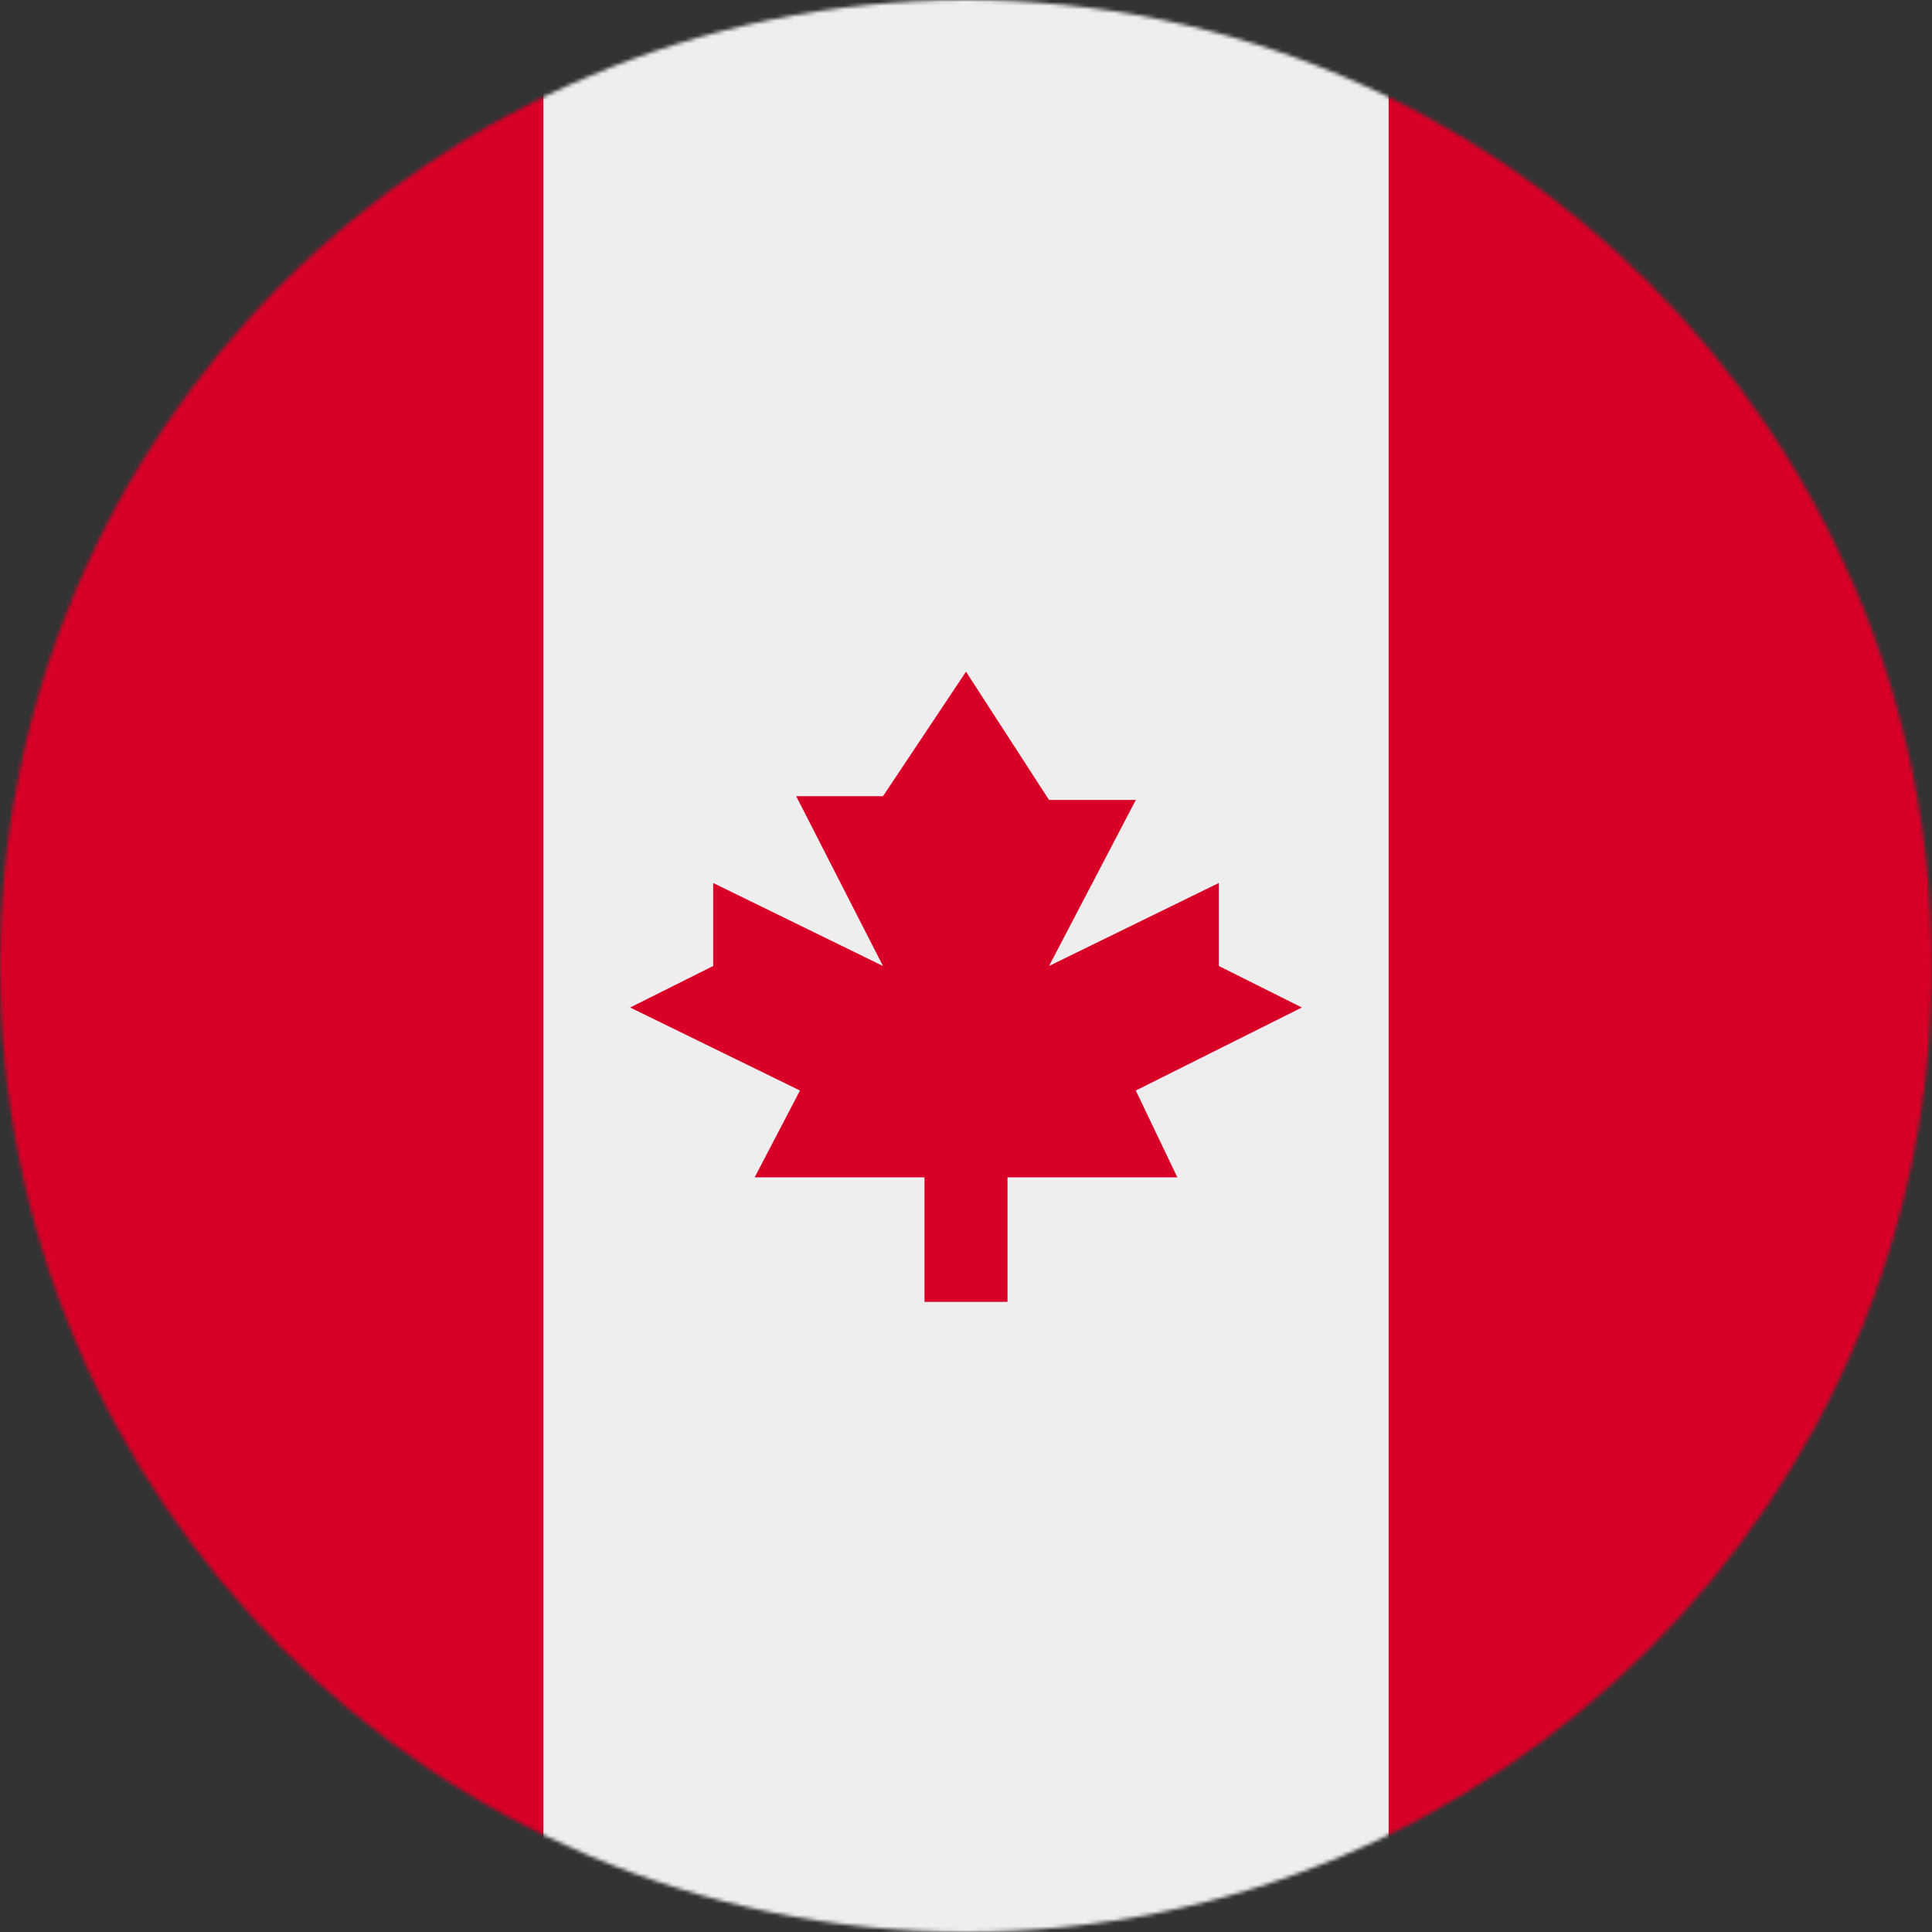
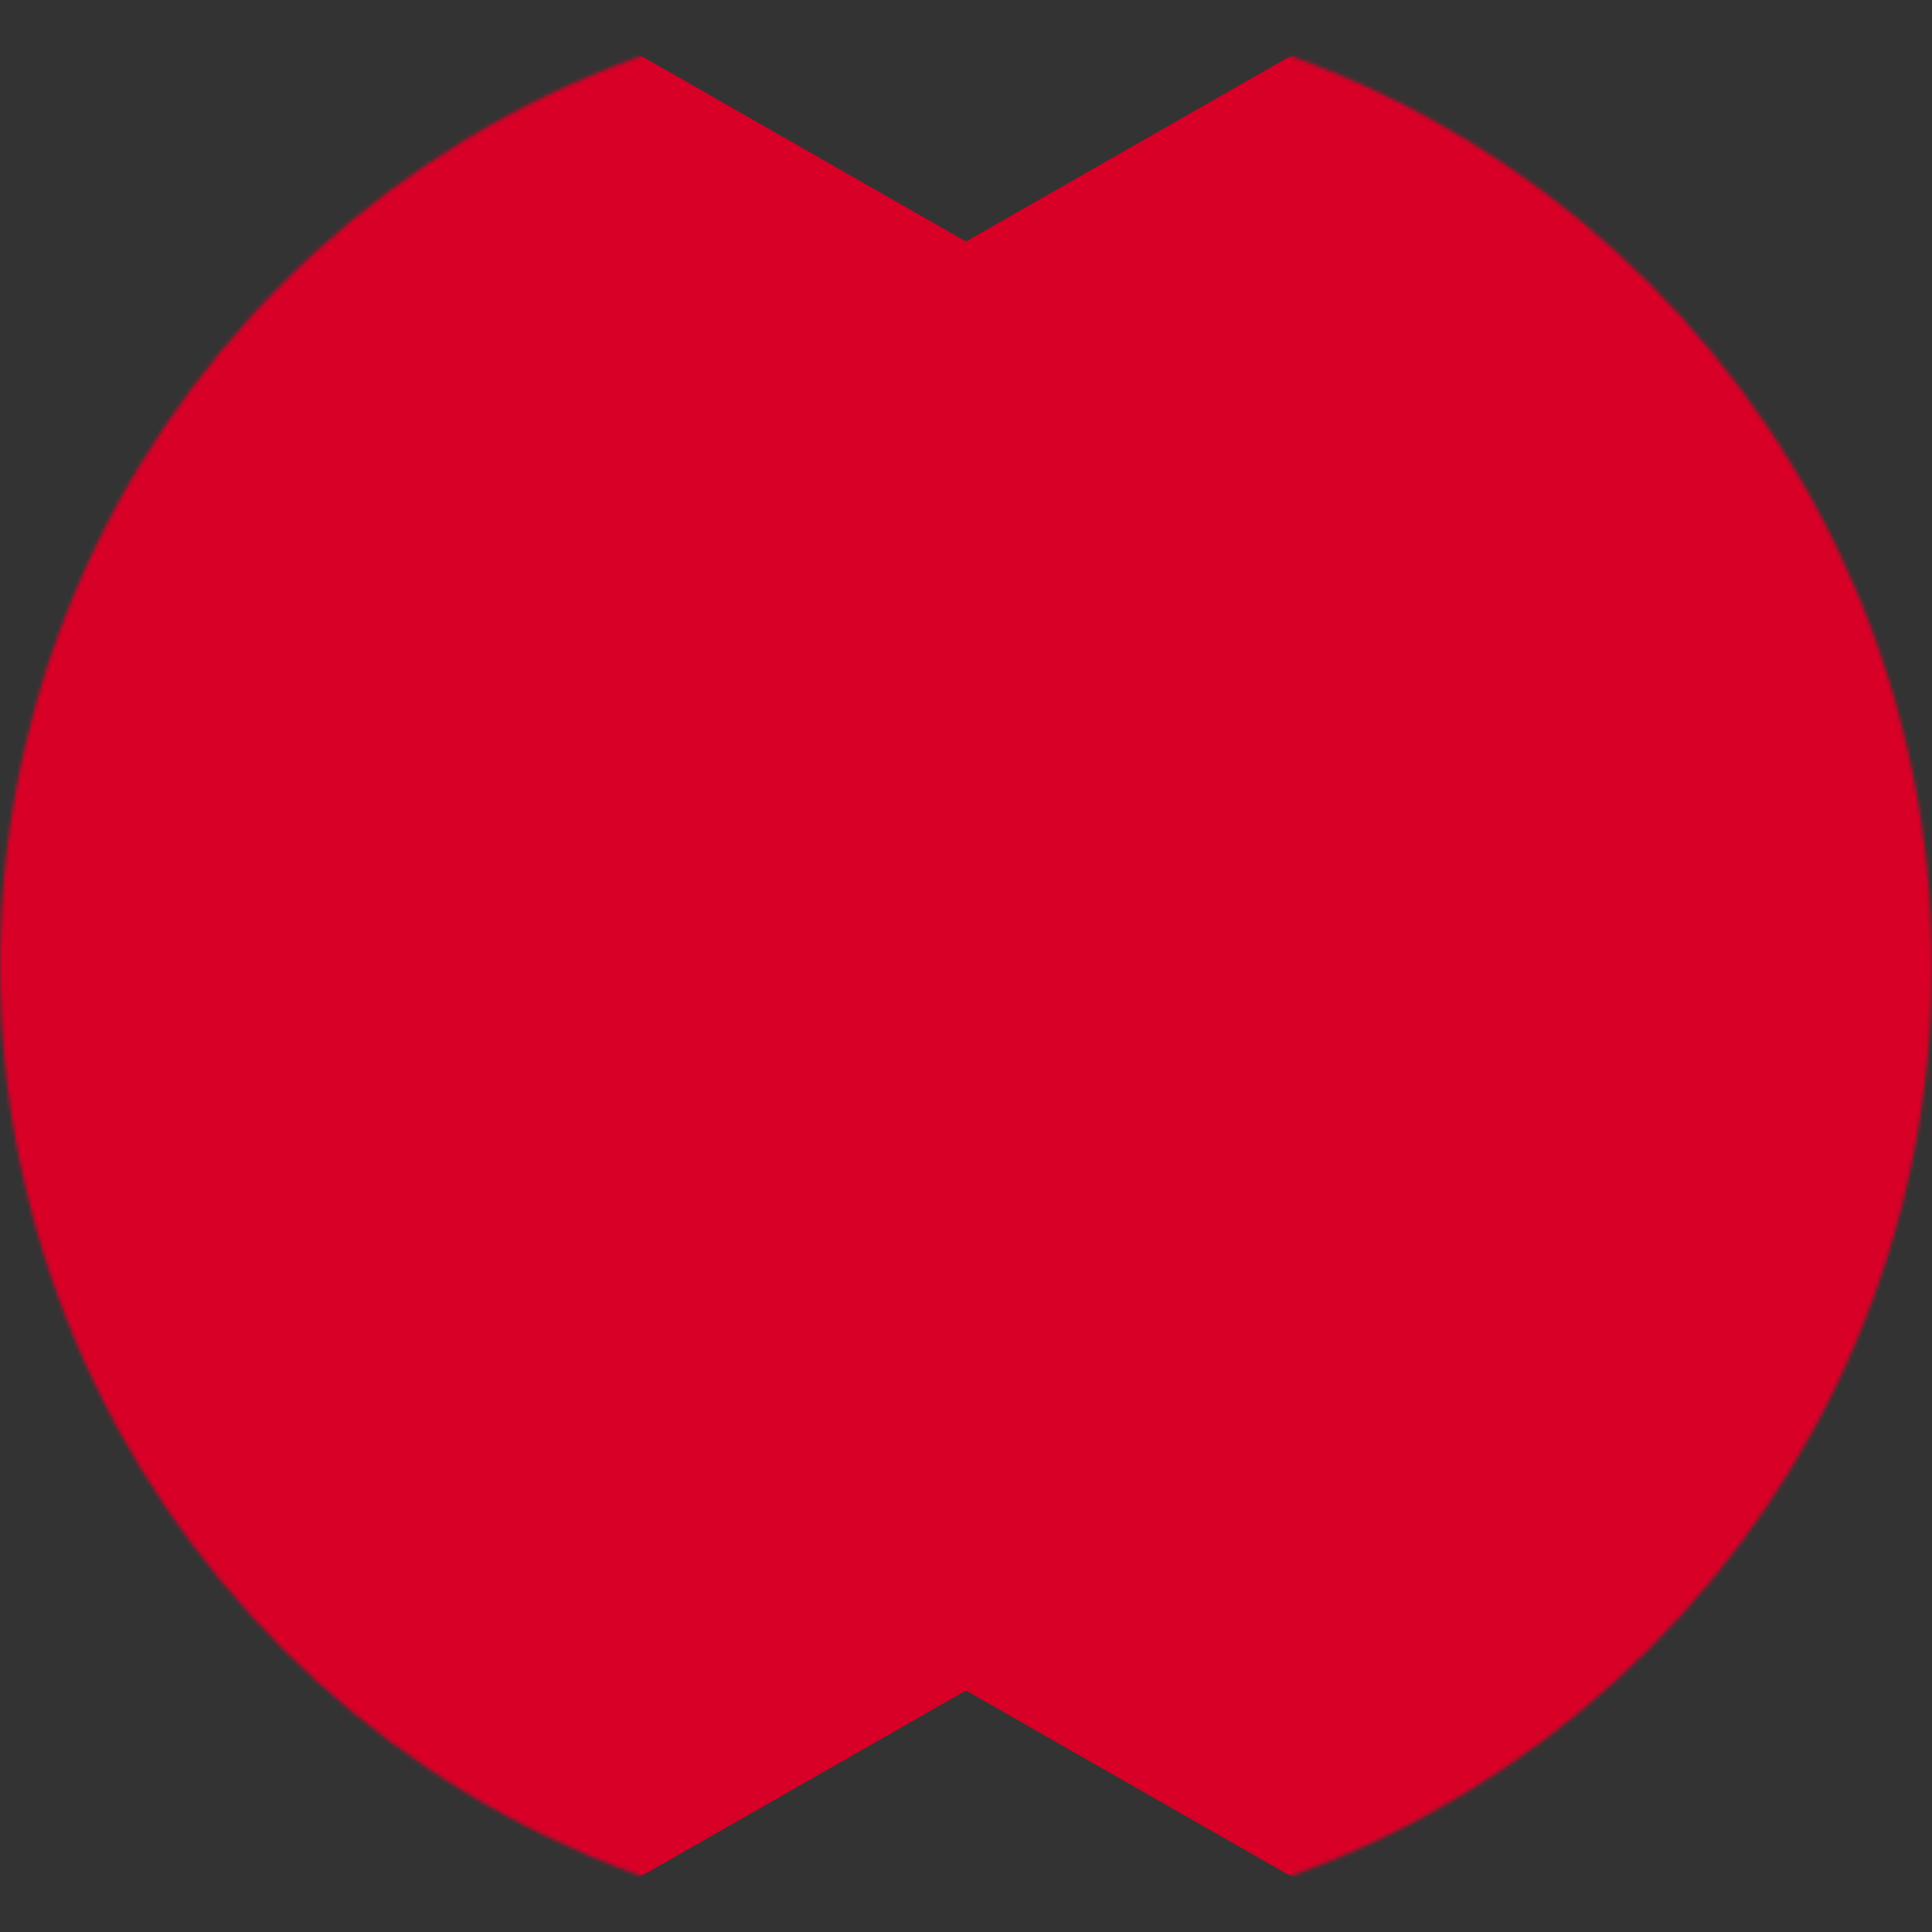
<svg xmlns="http://www.w3.org/2000/svg" width="512" height="512" viewBox="0 0 512 512" fill="none">
  <rect x="0" y="0" width="512" height="512" fill="#333333" stroke="none" />
  <g clip-path="url(#clip0_6946_1854)">
    <mask id="mask0_6946_1854" style="mask-type:luminance" maskUnits="userSpaceOnUse" x="0" y="0" width="512" height="512">
      <path d="M256 512C397.385 512 512 397.385 512 256C512 114.615 397.385 0 256 0C114.615 0 0 114.615 0 256C0 397.385 114.615 512 256 512Z" fill="white" />
    </mask>
    <g mask="url(#mask0_6946_1854)">
      <path d="M0 0V512H144L256 448L368 512H512V0H368L256 64L144 0H0Z" fill="#D80027" />
-       <path d="M144 0H368V512H144V0Z" fill="#EEEEEE" />
-       <path d="M301 289L345 267L323 256V234L278 256L301 212H278L256 178L234 211H211L234 256L189 234V256L167 267L212 289L200 312H245V345H267V312H312L301 289Z" fill="#D80027" />
    </g>
  </g>
  <defs>
    <clipPath id="clip0_6946_1854">
      <rect width="512" height="512" fill="white" />
    </clipPath>
  </defs>
</svg>